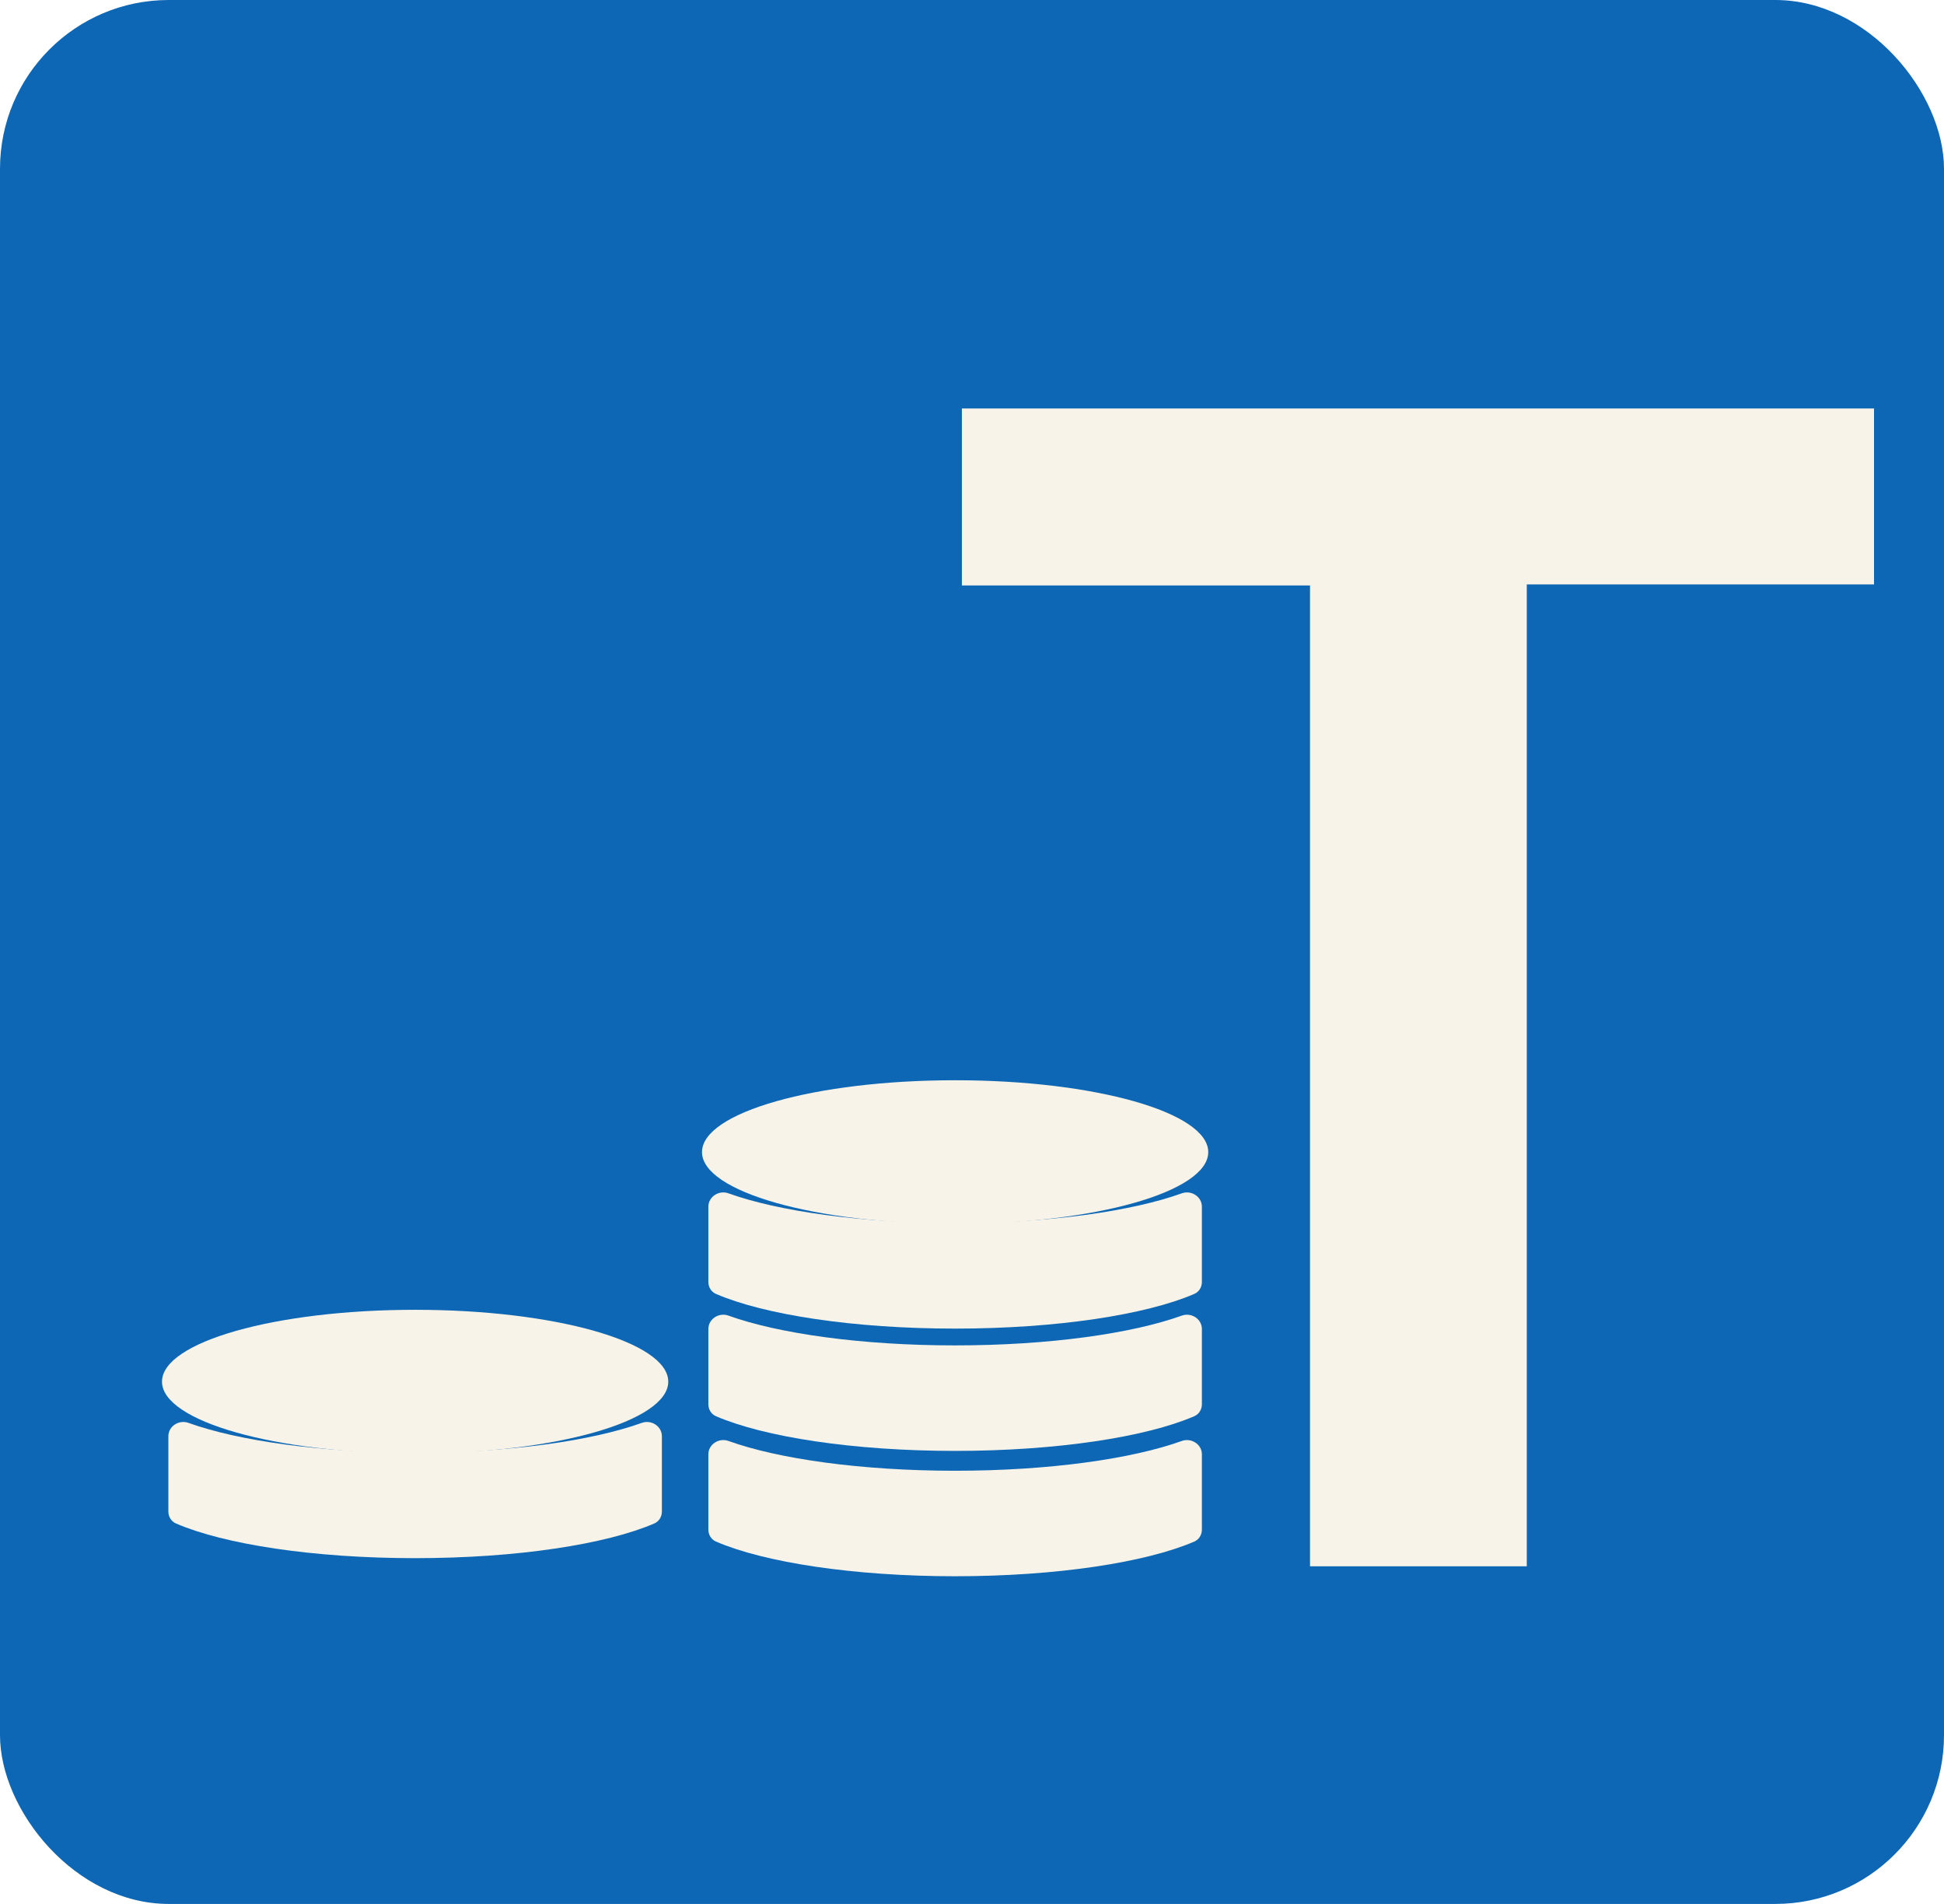
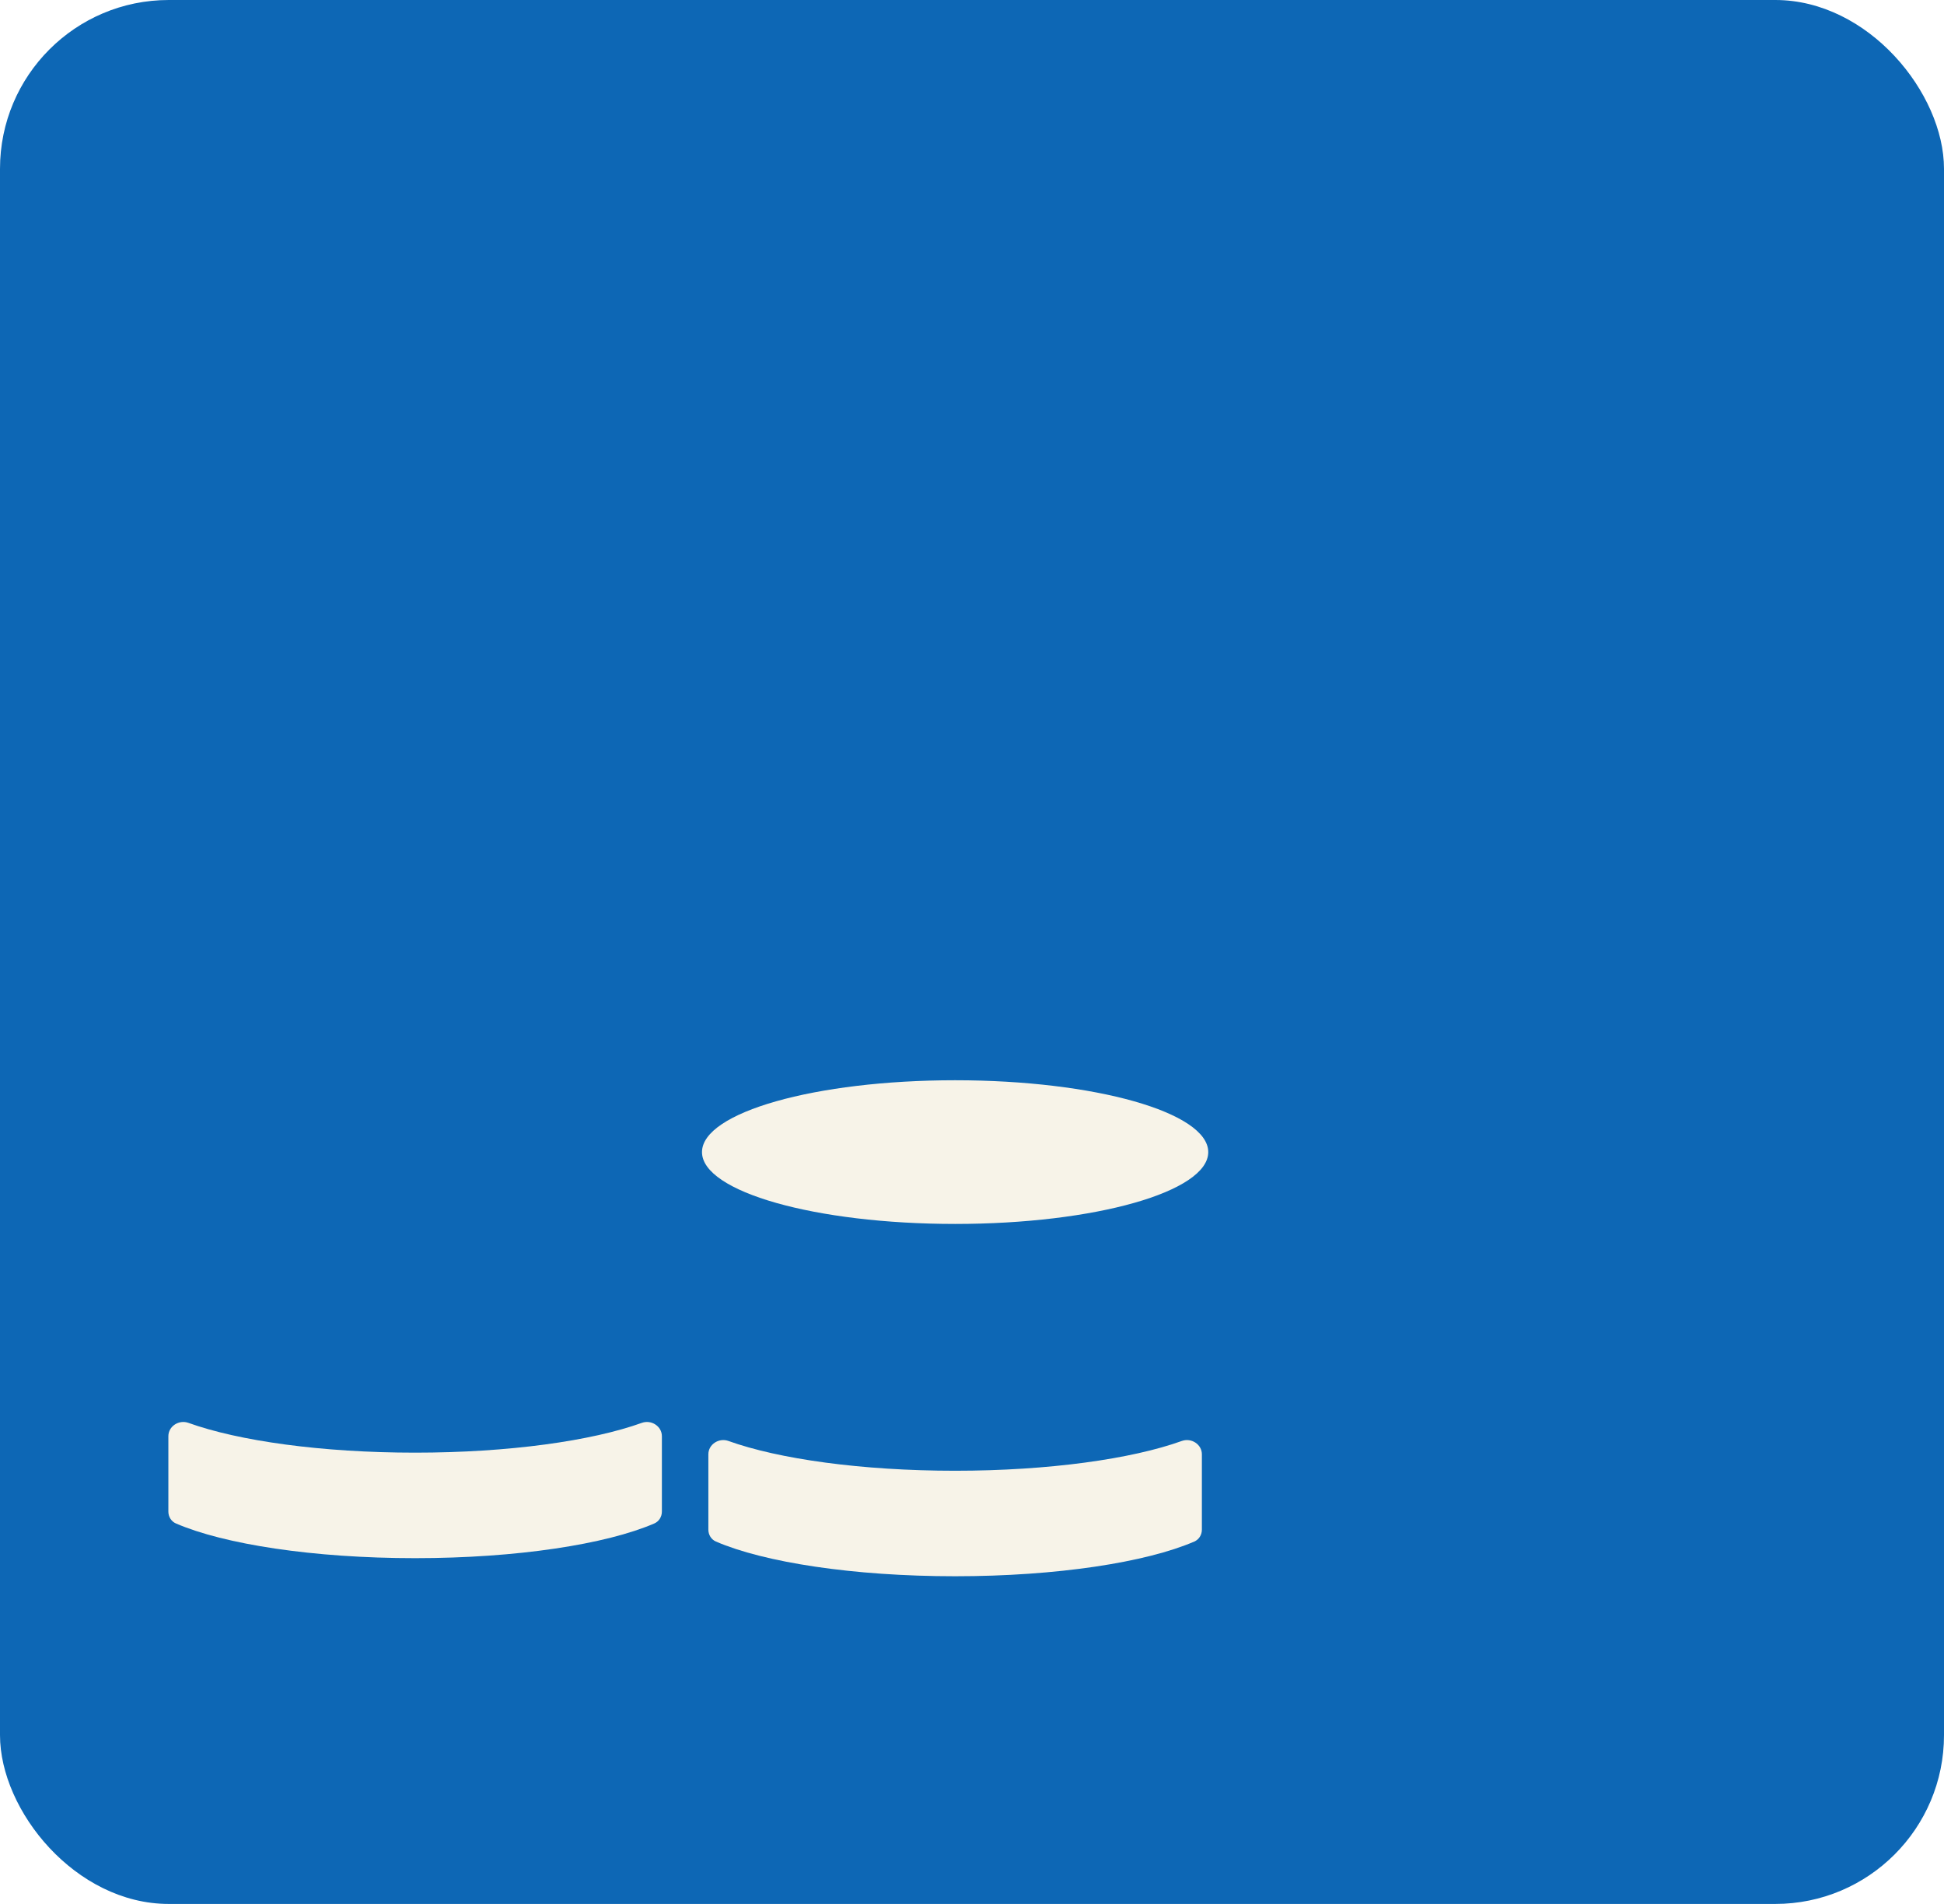
<svg xmlns="http://www.w3.org/2000/svg" width="576" height="564" viewBox="0 0 576 564" fill="none">
  <rect width="576" height="564" rx="50" fill="#0D67B5" />
-   <path fill-rule="evenodd" clip-rule="evenodd" d="M212.135 383.295C210.738 382.692 209.886 381.294 209.886 379.773V357.446C209.886 354.48 213.029 352.488 215.821 353.492C230.663 358.83 255.219 362.318 283 362.318C310.78 362.318 335.336 358.83 350.178 353.492C352.969 352.489 356.113 354.48 356.113 357.446V379.773C356.113 381.294 355.261 382.692 353.864 383.295C339.63 389.442 313.223 393.57 283 393.57C252.776 393.57 226.369 389.442 212.135 383.295Z" fill="#F7F3E8" />
-   <path fill-rule="evenodd" clip-rule="evenodd" d="M212.135 419.521C210.738 418.918 209.886 417.521 209.886 416V393.673C209.886 390.706 213.029 388.715 215.821 389.719C230.663 395.056 255.219 398.544 283 398.544C310.78 398.544 335.336 395.056 350.178 389.719C352.969 388.715 356.113 390.707 356.113 393.673V416C356.113 417.521 355.261 418.918 353.864 419.522C339.63 425.668 313.223 429.797 283 429.797C252.776 429.797 226.369 425.668 212.135 419.521Z" fill="#F7F3E8" />
  <path fill-rule="evenodd" clip-rule="evenodd" d="M212.135 456.654C210.738 456.051 209.886 454.653 209.886 453.132V430.805C209.886 427.839 213.029 425.847 215.821 426.851C230.663 432.188 255.219 435.677 283 435.677C310.78 435.677 335.336 432.188 350.178 426.851C352.969 425.847 356.113 427.839 356.113 430.805V453.132C356.113 454.653 355.261 456.051 353.864 456.654C339.63 462.801 313.223 466.929 283 466.929C252.776 466.929 226.369 462.8 212.135 456.654Z" fill="#F7F3E8" />
  <g filter="url(#filter0_d_268_586)">
    <ellipse cx="283" cy="337.283" rx="75" ry="21.283" fill="#F7F3E8" />
  </g>
  <path fill-rule="evenodd" clip-rule="evenodd" d="M52.135 451.295C50.738 450.692 49.886 449.294 49.886 447.773V425.446C49.886 422.48 53.029 420.488 55.821 421.492C70.663 426.83 95.219 430.318 123 430.318C150.78 430.318 175.336 426.83 190.178 421.492C192.969 420.489 196.113 422.48 196.113 425.446V447.773C196.113 449.294 195.261 450.692 193.864 451.295C179.63 457.442 153.223 461.57 123 461.57C92.776 461.57 66.369 457.442 52.135 451.295Z" fill="#F7F3E8" />
  <g filter="url(#filter1_d_268_586)">
-     <ellipse cx="123" cy="405.283" rx="75" ry="21.283" fill="#F7F3E8" />
-   </g>
-   <path d="M447.097 121C483.38 121 519.163 121 555.264 121C555.264 138.54 555.264 155.608 555.264 173.124C521.107 173.124 487.022 173.124 452.378 173.124C452.378 270.248 452.378 366.93 452.378 463.975C430.778 463.975 409.736 463.975 388.154 463.975C388.154 367.28 388.154 270.583 388.154 173.429C353.544 173.429 319.465 173.429 285 173.429C285 155.913 285 138.848 285 121C338.79 121 392.694 121 447.097 121Z" fill="#F7F3E8" />
+     </g>
  <defs>
    <filter id="filter0_d_268_586" x="204" y="316" width="158" height="50.566" filterUnits="userSpaceOnUse" color-interpolation-filters="sRGB">
      <feFlood flood-opacity="0" result="BackgroundImageFix" />
      <feColorMatrix in="SourceAlpha" type="matrix" values="0 0 0 0 0 0 0 0 0 0 0 0 0 0 0 0 0 0 127 0" result="hardAlpha" />
      <feOffset dy="4" />
      <feGaussianBlur stdDeviation="2" />
      <feComposite in2="hardAlpha" operator="out" />
      <feColorMatrix type="matrix" values="0 0 0 0 0 0 0 0 0 0 0 0 0 0 0 0 0 0 0.25 0" />
      <feBlend mode="normal" in2="BackgroundImageFix" result="effect1_dropShadow_268_586" />
      <feBlend mode="normal" in="SourceGraphic" in2="effect1_dropShadow_268_586" result="shape" />
    </filter>
    <filter id="filter1_d_268_586" x="44" y="384" width="158" height="50.566" filterUnits="userSpaceOnUse" color-interpolation-filters="sRGB">
      <feFlood flood-opacity="0" result="BackgroundImageFix" />
      <feColorMatrix in="SourceAlpha" type="matrix" values="0 0 0 0 0 0 0 0 0 0 0 0 0 0 0 0 0 0 127 0" result="hardAlpha" />
      <feOffset dy="4" />
      <feGaussianBlur stdDeviation="2" />
      <feComposite in2="hardAlpha" operator="out" />
      <feColorMatrix type="matrix" values="0 0 0 0 0 0 0 0 0 0 0 0 0 0 0 0 0 0 0.25 0" />
      <feBlend mode="normal" in2="BackgroundImageFix" result="effect1_dropShadow_268_586" />
      <feBlend mode="normal" in="SourceGraphic" in2="effect1_dropShadow_268_586" result="shape" />
    </filter>
  </defs>
</svg>